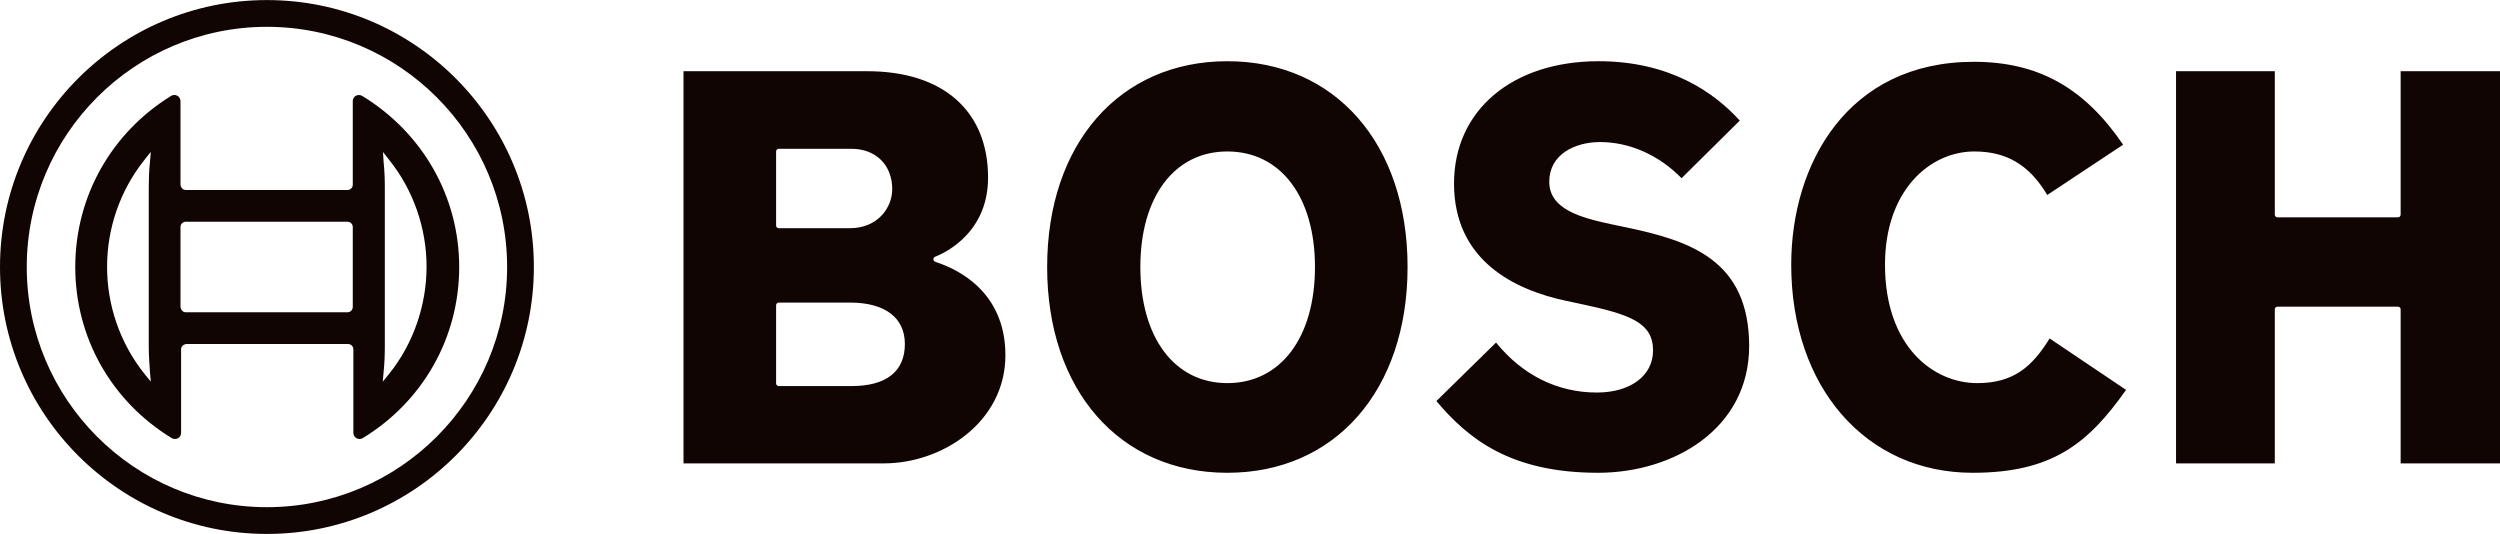
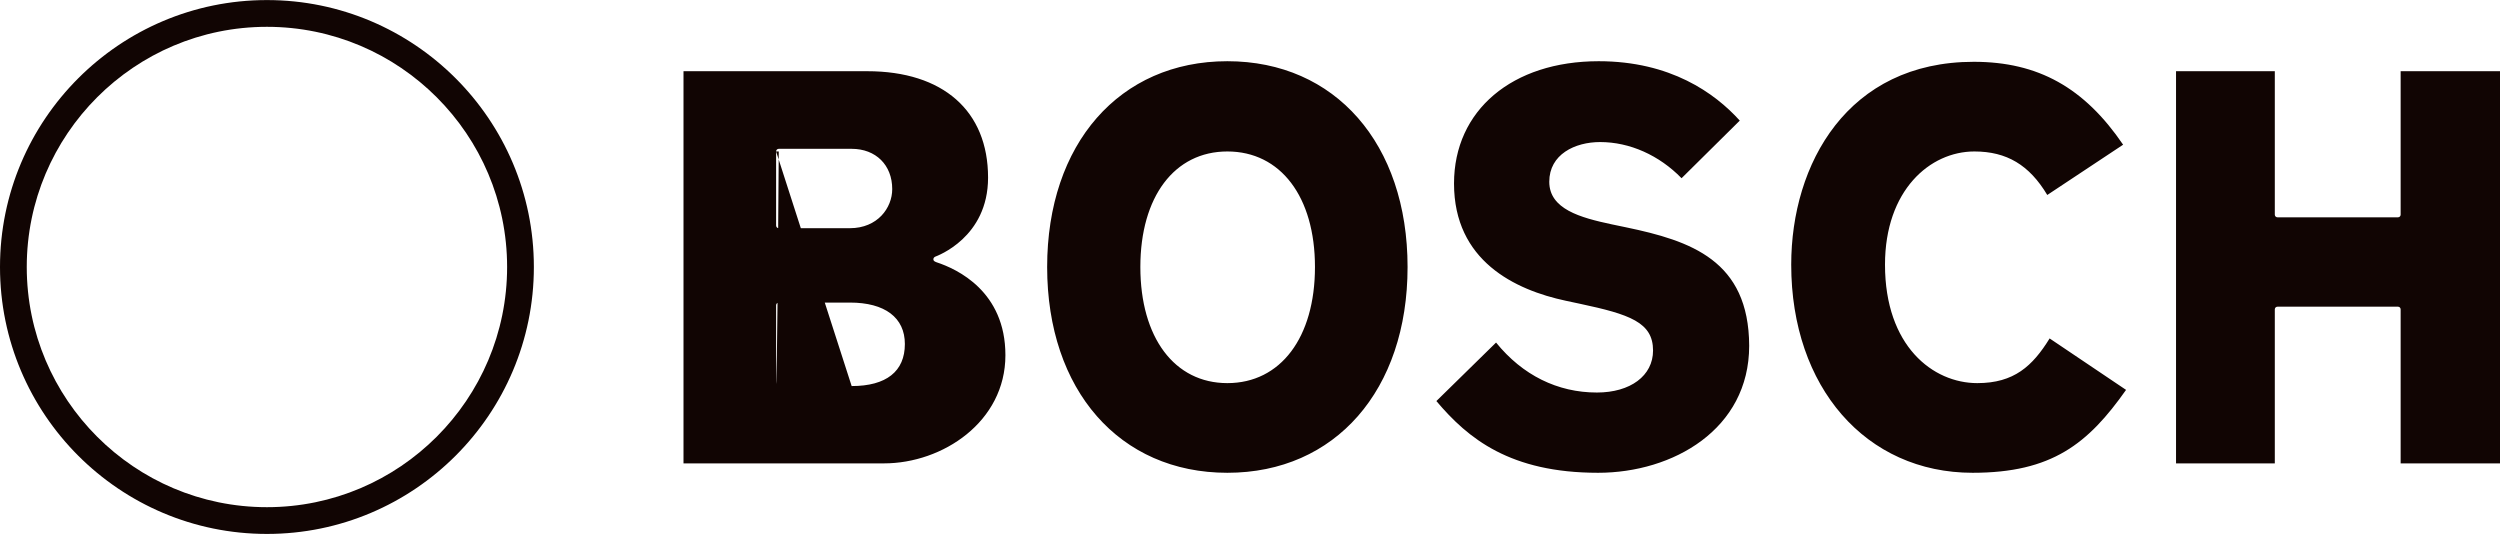
<svg xmlns="http://www.w3.org/2000/svg" width="2500" height="534" viewBox="0 0 2500 534" fill="none">
  <g clip-path="url(#clip0_306_233)">
    <path d="M266.933 0.067C119.65 0.067 0 119.716 0 267C0 414.284 119.65 533.933 266.933 533.933C414.217 533.933 533.866 414.284 533.866 267C533.866 119.716 414.217 0.067 266.933 0.067ZM266.933 507.181C134.349 507.181 26.752 399.291 26.752 267C26.752 134.709 134.349 26.819 266.933 26.819C399.518 26.819 507.114 134.709 507.114 267C507.114 399.291 399.518 507.181 266.933 507.181Z" fill="#110503" />
-     <path d="M362.183 95.904C361.301 95.316 360.125 95.022 358.949 95.022C355.421 95.022 352.775 97.668 352.775 101.196V184.686C352.775 187.626 350.423 189.977 347.484 189.977H185.795C182.855 189.977 180.797 187.626 180.503 184.686V101.196C180.503 100.02 180.209 99.138 179.621 97.962C177.858 95.022 174.036 94.14 171.096 95.904C111.418 132.651 75.259 196.445 75.259 267C75.259 337.555 111.418 401.349 171.684 438.096C172.566 438.684 173.742 438.978 174.918 438.978C178.446 438.978 181.091 436.332 181.091 432.804V349.314C181.091 346.374 183.443 344.317 186.383 344.023H348.072C351.011 344.023 353.363 346.374 353.363 349.314V432.804C353.363 433.98 353.657 434.862 354.245 436.038C356.009 438.978 359.831 439.86 362.771 438.096C423.036 401.349 459.196 337.555 459.196 267C459.196 196.445 422.448 132.651 362.183 95.904ZM149.93 371.657L150.811 381.652L144.344 373.714C94.661 311.097 94.661 222.609 144.344 159.992L149.93 152.936L150.811 152.054L149.93 162.343C149.048 170.575 148.754 179.1 148.754 187.626V346.08C148.754 354.606 149.342 363.131 149.93 371.657ZM352.775 306.981C352.775 309.921 350.423 312.273 347.484 312.273H185.795C182.855 312.273 180.797 309.921 180.503 306.981V227.019C180.503 224.079 182.855 221.727 185.795 221.727H347.484C350.423 221.727 352.775 224.079 352.775 227.019V306.981ZM389.229 373.714L382.761 381.652L383.643 371.657C384.525 363.425 384.819 354.9 384.819 346.374V187.626C384.819 179.1 384.525 170.575 383.643 162.343L383.349 157.934L383.055 153.23V152.054L389.229 159.992C413.335 189.977 426.564 228.195 426.564 266.706C426.564 305.217 413.335 343.729 389.229 373.714Z" fill="#110503" />
-     <path d="M936.618 262.296C935.148 261.708 933.384 261.12 933.384 259.356C933.384 258.18 933.972 257.299 935.148 256.711C937.206 255.829 988.065 237.602 988.065 177.63C988.065 110.897 943.086 71.21 867.239 71.21H683.502V463.378H883.996C942.498 463.378 1005.41 421.927 1005.41 355.194C1005.41 291.4 957.197 269.058 936.618 262.296ZM776.105 151.466C776.105 149.996 777.281 148.82 778.751 148.82H851.658C875.764 148.82 892.227 164.989 892.227 189.095C892.227 207.91 877.528 228.195 849.894 228.195H778.751C777.281 228.195 776.105 227.019 776.105 225.549V151.466ZM851.658 386.061H778.751C777.281 386.061 776.105 384.886 776.105 383.416V305.217C776.105 303.747 777.281 302.571 778.751 302.571H849.894C884.878 302.571 904.868 317.564 904.868 344.022C904.868 371.363 886.348 386.061 851.658 386.061ZM1626 227.313L1611.89 224.373C1580.14 217.611 1549.27 209.086 1549.27 181.746C1549.27 154.406 1574.85 142.059 1600.13 142.059C1629.82 142.059 1659.22 155.288 1681.56 178.218L1739.77 120.598C1714.78 92.964 1670.39 61.214 1598.66 61.214C1512.23 61.214 1454.02 110.309 1454.02 183.51C1454.02 260.826 1514.88 289.93 1566.03 300.807L1579.84 303.747C1629.53 314.331 1653.05 322.268 1653.05 350.49C1653.05 375.772 1630.41 392.529 1596.9 392.529C1557.5 392.529 1522.52 375.184 1496.06 342.553L1436.38 401.054C1468.13 438.684 1510.17 472.785 1598.07 472.785C1673.04 472.785 1749.18 429.276 1749.18 345.786C1748.88 260.238 1690.68 240.836 1626 227.313ZM2400.64 71.21V214.672C2400.64 216.141 2399.46 217.317 2397.99 217.317H2277.46C2275.99 217.317 2274.81 216.141 2274.81 214.672V71.21H2176.03V463.378H2274.81V309.333C2274.81 307.863 2275.99 306.687 2277.46 306.687H2397.99C2399.46 306.687 2400.64 307.863 2400.64 309.333V463.378H2500V71.21H2400.64ZM1977.3 383.122C1932.91 383.122 1885 346.08 1885 264.648C1885 190.271 1929.97 151.466 1974.37 151.466C2006.7 151.466 2029.34 164.989 2047.27 194.975L2123.12 144.704C2084.31 87.672 2038.16 61.802 1973.78 61.802C1847.66 61.802 1791.22 163.813 1791.22 264.648C1791.22 387.237 1865.89 472.785 1972.6 472.785C2051.98 472.785 2088.14 443.681 2126.06 389.883L2049.62 338.437C2032.57 366.071 2014.05 383.122 1977.3 383.122ZM1227.36 61.214C1119.47 61.214 1047.15 143.823 1047.15 267C1047.15 390.177 1119.47 472.785 1227.36 472.785C1335.25 472.785 1407.57 390.177 1407.57 267C1407.57 143.823 1335.25 61.214 1227.36 61.214ZM1227.36 383.122C1174.45 383.122 1140.35 337.555 1140.35 267C1140.35 196.739 1174.45 151.466 1227.36 151.466C1280.57 151.466 1314.97 196.739 1314.97 267C1314.97 337.555 1280.57 383.122 1227.36 383.122Z" fill="#110503" />
+     <path d="M936.618 262.296C935.148 261.708 933.384 261.12 933.384 259.356C933.384 258.18 933.972 257.299 935.148 256.711C937.206 255.829 988.065 237.602 988.065 177.63C988.065 110.897 943.086 71.21 867.239 71.21H683.502V463.378H883.996C942.498 463.378 1005.41 421.927 1005.41 355.194C1005.41 291.4 957.197 269.058 936.618 262.296ZM776.105 151.466C776.105 149.996 777.281 148.82 778.751 148.82H851.658C875.764 148.82 892.227 164.989 892.227 189.095C892.227 207.91 877.528 228.195 849.894 228.195H778.751C777.281 228.195 776.105 227.019 776.105 225.549V151.466ZH778.751C777.281 386.061 776.105 384.886 776.105 383.416V305.217C776.105 303.747 777.281 302.571 778.751 302.571H849.894C884.878 302.571 904.868 317.564 904.868 344.022C904.868 371.363 886.348 386.061 851.658 386.061ZM1626 227.313L1611.89 224.373C1580.14 217.611 1549.27 209.086 1549.27 181.746C1549.27 154.406 1574.85 142.059 1600.13 142.059C1629.82 142.059 1659.22 155.288 1681.56 178.218L1739.77 120.598C1714.78 92.964 1670.39 61.214 1598.66 61.214C1512.23 61.214 1454.02 110.309 1454.02 183.51C1454.02 260.826 1514.88 289.93 1566.03 300.807L1579.84 303.747C1629.53 314.331 1653.05 322.268 1653.05 350.49C1653.05 375.772 1630.41 392.529 1596.9 392.529C1557.5 392.529 1522.52 375.184 1496.06 342.553L1436.38 401.054C1468.13 438.684 1510.17 472.785 1598.07 472.785C1673.04 472.785 1749.18 429.276 1749.18 345.786C1748.88 260.238 1690.68 240.836 1626 227.313ZM2400.64 71.21V214.672C2400.64 216.141 2399.46 217.317 2397.99 217.317H2277.46C2275.99 217.317 2274.81 216.141 2274.81 214.672V71.21H2176.03V463.378H2274.81V309.333C2274.81 307.863 2275.99 306.687 2277.46 306.687H2397.99C2399.46 306.687 2400.64 307.863 2400.64 309.333V463.378H2500V71.21H2400.64ZM1977.3 383.122C1932.91 383.122 1885 346.08 1885 264.648C1885 190.271 1929.97 151.466 1974.37 151.466C2006.7 151.466 2029.34 164.989 2047.27 194.975L2123.12 144.704C2084.31 87.672 2038.16 61.802 1973.78 61.802C1847.66 61.802 1791.22 163.813 1791.22 264.648C1791.22 387.237 1865.89 472.785 1972.6 472.785C2051.98 472.785 2088.14 443.681 2126.06 389.883L2049.62 338.437C2032.57 366.071 2014.05 383.122 1977.3 383.122ZM1227.36 61.214C1119.47 61.214 1047.15 143.823 1047.15 267C1047.15 390.177 1119.47 472.785 1227.36 472.785C1335.25 472.785 1407.57 390.177 1407.57 267C1407.57 143.823 1335.25 61.214 1227.36 61.214ZM1227.36 383.122C1174.45 383.122 1140.35 337.555 1140.35 267C1140.35 196.739 1174.45 151.466 1227.36 151.466C1280.57 151.466 1314.97 196.739 1314.97 267C1314.97 337.555 1280.57 383.122 1227.36 383.122Z" fill="#110503" />
  </g>
  <defs>
    <clipPath id="clip0_306_233">
      <rect width="2500" height="534" fill="white" />
    </clipPath>
  </defs>
</svg>